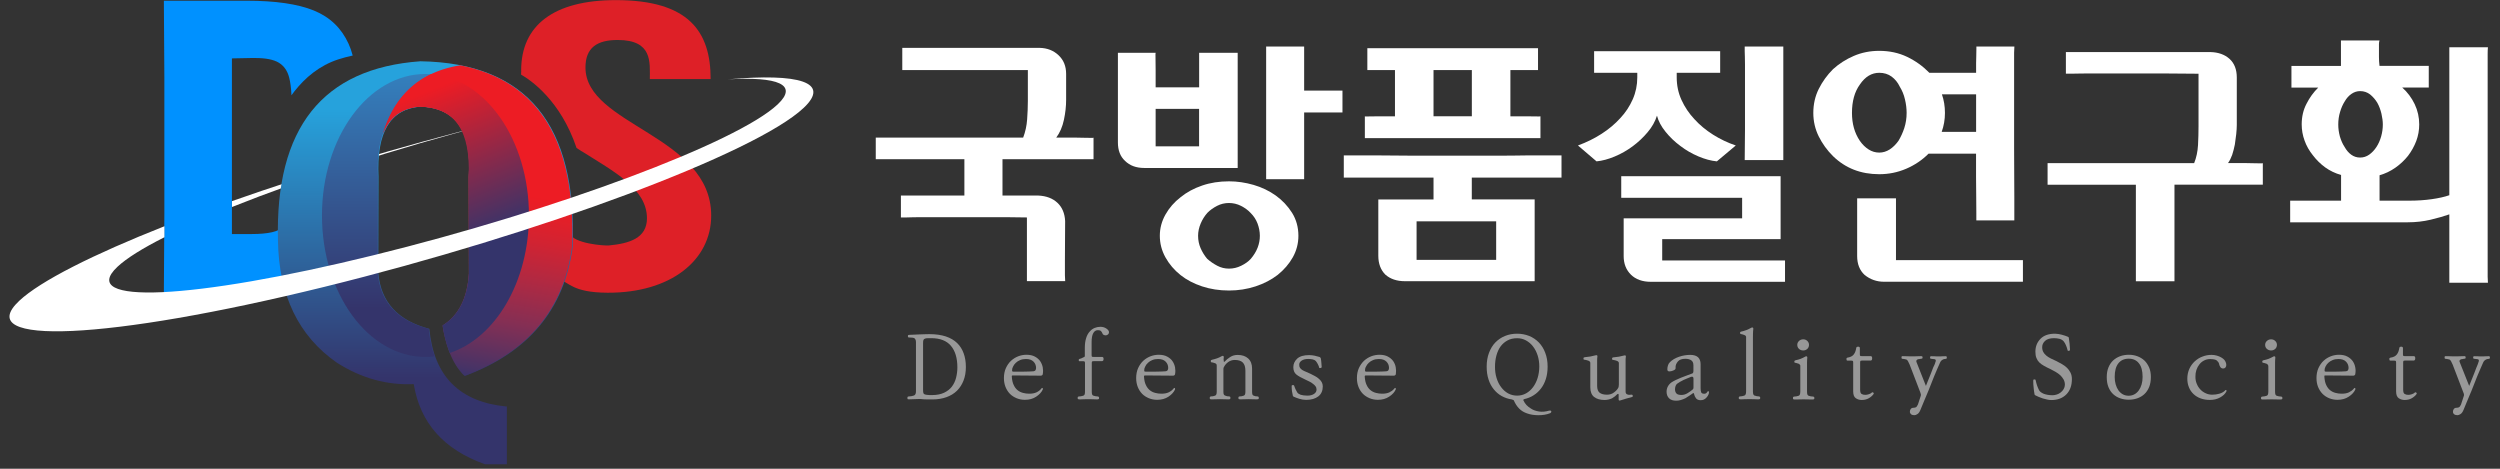
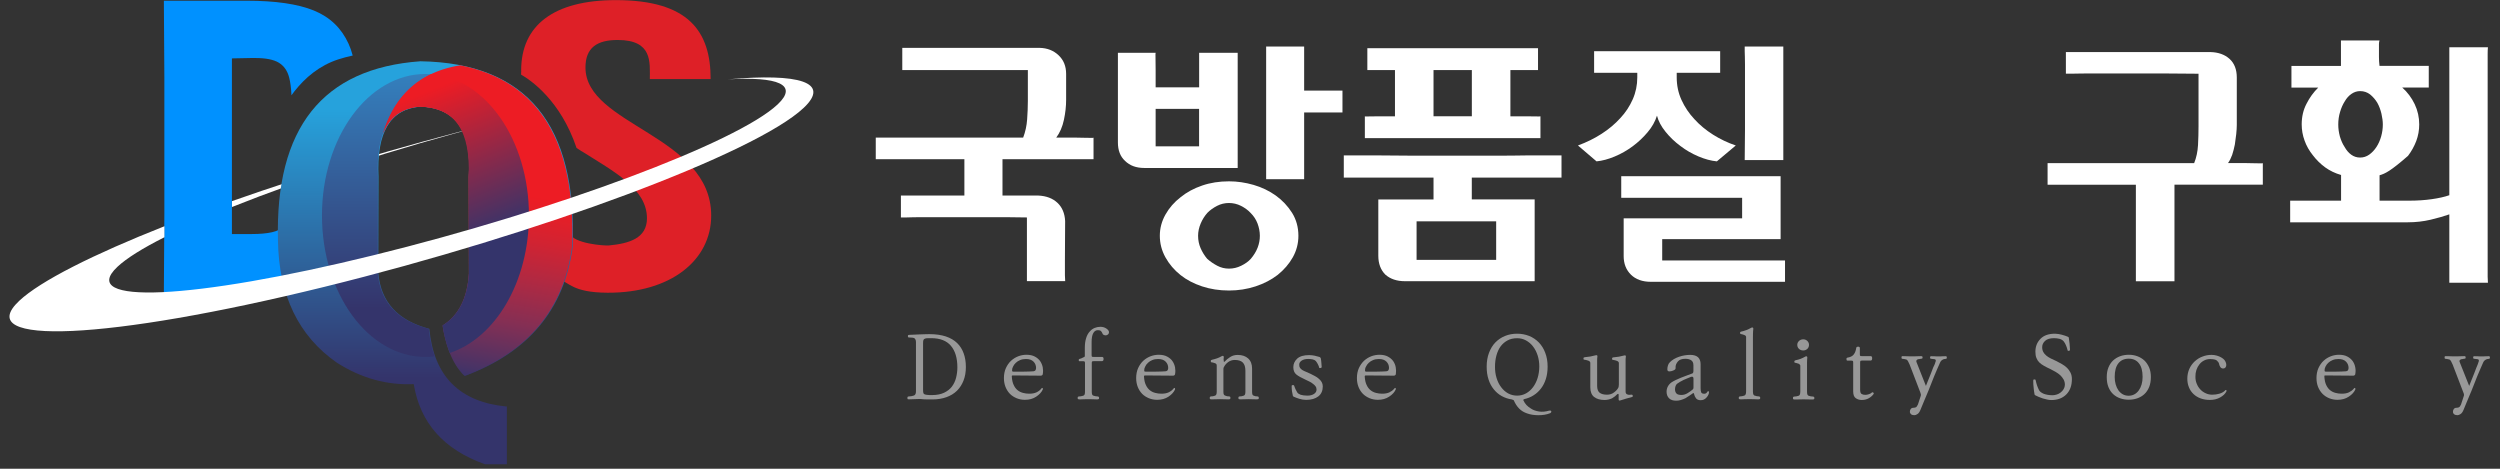
<svg xmlns="http://www.w3.org/2000/svg" width="240px" height="45px" viewBox="0 0 240 45" version="1.1">
  <rect x="0" y="0" width="240" height="45" fill="#333333" stroke="none" />
  <title>DQS-logo</title>
  <defs>
    <linearGradient x1="50.012%" y1="78.642%" x2="50.012%" y2="11.647%" id="linearGradient-1">
      <stop stop-color="#34346B" offset="0%" />
      <stop stop-color="#26A2DC" offset="100%" />
    </linearGradient>
    <linearGradient x1="49.99%" y1="83.024%" x2="49.99%" y2="-37.993%" id="linearGradient-2">
      <stop stop-color="#34346B" offset="0%" />
      <stop stop-color="#348ECD" offset="82.12%" />
    </linearGradient>
    <linearGradient x1="42.527%" y1="108.656%" x2="50.123%" y2="39.134%" id="linearGradient-3">
      <stop stop-color="#34346B" offset="10.48%" />
      <stop stop-color="#473366" offset="16.12%" />
      <stop stop-color="#842F54" offset="40%" />
      <stop stop-color="#B02942" offset="61.16%" />
      <stop stop-color="#D12332" offset="78.82%" />
      <stop stop-color="#E41F28" offset="92.3%" />
      <stop stop-color="#ED1C24" offset="100%" />
    </linearGradient>
    <linearGradient x1="54.942%" y1="62.373%" x2="42.669%" y2="3.583%" id="linearGradient-4">
      <stop stop-color="#34346B" offset="0%" />
      <stop stop-color="#ED1C24" offset="100%" />
    </linearGradient>
  </defs>
  <g id="DQS-1" stroke="none" stroke-width="1" fill="none" fill-rule="evenodd">
    <g id="DQS-main-11--1" transform="translate(-841, -4626)" fill-rule="nonzero">
      <g id="Group-20" transform="translate(0, 4320)">
        <g id="Group-16" transform="translate(778, 306)">
          <g id="DQS-logo" transform="translate(63.5, 0)">
            <path d="M104.458,15.284 L95.739,15.284 L95.739,18.773 L99.18,18.773 C99.953,18.81 100.562,19.043 101.017,19.472 C101.472,19.901 101.716,20.483 101.753,21.219 C101.753,21.833 101.748,22.474 101.742,23.146 C101.732,23.824 101.732,24.448 101.732,25.025 L101.732,26.418 C101.732,26.624 101.742,26.815 101.758,26.989 L98.084,26.989 L98.084,20.875 C96.946,20.854 95.876,20.848 94.871,20.848 L92.022,20.848 L87.904,20.848 C87.607,20.848 87.342,20.854 87.115,20.859 C86.892,20.864 86.686,20.875 86.511,20.875 L85.987,20.875 L85.987,18.773 L92.081,18.773 L92.081,15.284 L83.573,15.284 L83.573,13.209 L85.802,13.209 L97.724,13.209 C97.936,12.653 98.063,12.065 98.105,11.462 C98.148,10.858 98.174,10.265 98.174,9.688 L98.174,6.724 L86.119,6.724 L86.119,4.595 L99.302,4.595 C100.038,4.611 100.641,4.849 101.123,5.305 C101.605,5.76 101.848,6.353 101.848,7.089 L101.848,9.588 C101.848,10.196 101.779,10.837 101.636,11.504 C101.494,12.171 101.25,12.738 100.901,13.209 L102.69,13.209 C102.986,13.209 103.267,13.214 103.532,13.225 C103.796,13.23 104.014,13.235 104.188,13.235 L104.4,13.235 C104.432,13.235 104.458,13.23 104.479,13.209 L104.479,15.284 L104.458,15.284 Z" id="Path" fill="#FFFFFF" />
            <path d="M121.05,17.201 L121.05,10.848 L121.05,4.468 L124.698,4.468 L124.698,5.125 L124.698,6.596 L124.698,8.698 L128.377,8.698 L128.377,10.795 L124.698,10.795 L124.698,17.201 L121.05,17.201 Z M120.446,22.638 C120.446,22.235 120.367,21.844 120.224,21.457 C120.076,21.071 119.854,20.732 119.552,20.435 C119.308,20.171 119.001,19.948 118.636,19.763 C118.265,19.578 117.884,19.488 117.482,19.488 C117.074,19.488 116.698,19.578 116.338,19.763 C115.978,19.948 115.666,20.171 115.406,20.435 C115.142,20.732 114.93,21.071 114.766,21.457 C114.602,21.844 114.517,22.235 114.517,22.638 C114.517,23.056 114.596,23.453 114.755,23.818 C114.914,24.184 115.121,24.528 115.385,24.84 C115.682,25.105 116.005,25.327 116.359,25.512 C116.709,25.698 117.085,25.788 117.487,25.788 C117.889,25.788 118.276,25.698 118.652,25.512 C119.033,25.327 119.34,25.11 119.584,24.84 C120.161,24.157 120.446,23.421 120.446,22.638 M124.147,22.638 C124.147,23.368 123.967,24.062 123.612,24.697 C123.252,25.338 122.765,25.899 122.156,26.391 C121.542,26.862 120.833,27.228 120.034,27.492 C119.224,27.757 118.376,27.889 117.487,27.889 C116.555,27.889 115.698,27.757 114.898,27.492 C114.104,27.228 113.416,26.868 112.839,26.412 C112.225,25.925 111.743,25.354 111.383,24.708 C111.023,24.062 110.843,23.368 110.843,22.632 C110.843,21.912 111.023,21.24 111.383,20.599 C111.743,19.959 112.225,19.403 112.839,18.932 C113.416,18.461 114.104,18.085 114.898,17.815 C115.692,17.539 116.555,17.407 117.487,17.407 C118.271,17.407 119.059,17.524 119.848,17.751 C120.637,17.979 121.341,18.323 121.976,18.773 C122.606,19.228 123.125,19.779 123.538,20.43 C123.941,21.076 124.147,21.812 124.147,22.638 M110.441,14.051 L114.612,14.051 L114.612,10.451 L110.441,10.451 L110.441,14.051 Z M118.318,16.126 L109.366,16.126 C108.577,16.126 107.958,15.898 107.502,15.443 C107.047,15.025 106.819,14.437 106.819,13.68 L106.819,9.376 L106.819,6.411 L106.819,5.072 L110.441,5.072 C110.425,5.072 110.419,5.241 110.43,5.585 C110.441,5.924 110.441,6.305 110.441,6.724 L110.441,8.381 L114.618,8.381 L114.618,6.724 L114.618,5.072 L118.318,5.072 L118.318,6.803 L118.318,10.615 L118.318,16.126 L118.318,16.126 Z" id="Shape" fill="#FFFFFF" />
            <path d="M140.792,6.724 L137.118,6.724 L137.118,11.16 L140.797,11.16 L140.797,6.724 L140.792,6.724 Z M135.492,24.946 L143.132,24.946 L143.132,21.245 L135.492,21.245 L135.492,24.946 Z M133.417,11.165 L133.417,6.729 L130.765,6.729 L130.765,4.627 L147.15,4.627 L147.15,6.729 L144.498,6.729 L144.498,11.165 L145.911,11.165 C146.298,11.165 146.636,11.171 146.928,11.176 C147.214,11.186 147.367,11.181 147.383,11.165 L147.383,13.262 L130.526,13.262 L130.526,11.165 C130.526,11.186 130.685,11.186 130.998,11.176 C131.315,11.171 131.649,11.165 131.998,11.165 L133.417,11.165 Z M137.118,19.144 L137.118,17.047 L128.504,17.047 L128.504,14.919 L131.786,14.919 C132.787,14.935 133.899,14.945 135.138,14.945 L138.981,14.945 L142.788,14.945 C144.032,14.945 145.144,14.94 146.123,14.919 L149.405,14.919 L149.405,17.047 L140.792,17.047 L140.792,19.144 L146.827,19.144 L146.827,26.995 L134.365,26.995 C133.592,26.995 132.972,26.783 132.496,26.365 C132.041,25.909 131.818,25.306 131.818,24.554 L131.818,21.854 L131.818,19.149 L137.118,19.149 L137.118,19.144 Z" id="Shape" fill="#FFFFFF" />
            <path d="M166.992,15.364 C167.008,14.347 167.019,13.389 167.019,12.489 L167.019,9.926 L167.019,6.146 C167.019,5.903 167.014,5.67 167.008,5.453 C166.998,5.236 166.992,5.056 166.992,4.913 L166.992,4.468 L170.698,4.468 L170.698,15.364 L166.992,15.364 L166.992,15.364 Z M155.128,16.915 L170.439,16.915 L170.439,22.955 L159.072,22.955 L159.072,25.004 L169.025,25.004 L170.862,25.004 L170.862,27.053 L157.971,27.053 C157.166,27.053 156.531,26.82 156.071,26.37 C155.61,25.915 155.372,25.322 155.372,24.586 L155.372,20.959 L166.744,20.959 L166.744,18.99 L155.139,18.99 L155.139,16.915 L155.128,16.915 Z M156.679,7.433 L156.679,6.988 L152.534,6.988 L152.534,4.913 L164.636,4.913 L164.636,6.988 L160.465,6.988 L160.465,7.433 C160.465,8.206 160.618,8.926 160.925,9.598 C161.232,10.271 161.645,10.89 162.169,11.446 C162.678,12.007 163.276,12.499 163.954,12.928 C164.636,13.357 165.362,13.706 166.135,13.966 L164.319,15.491 C163.763,15.438 163.17,15.279 162.545,15.014 C161.921,14.749 161.349,14.421 160.825,14.019 C160.279,13.616 159.803,13.161 159.395,12.653 C158.982,12.145 158.707,11.631 158.569,11.102 C158.395,11.663 158.098,12.192 157.675,12.69 C157.256,13.193 156.775,13.643 156.235,14.045 C155.689,14.448 155.112,14.776 154.498,15.03 C153.889,15.284 153.307,15.438 152.767,15.491 L150.983,13.966 C151.804,13.664 152.561,13.294 153.249,12.849 C153.942,12.404 154.541,11.901 155.049,11.34 C155.557,10.8 155.954,10.191 156.245,9.529 C156.536,8.868 156.679,8.169 156.679,7.433" id="Shape" fill="#FFFFFF" />
-             <path d="M185.903,12.658 L189.206,12.658 L189.206,9.058 L185.924,9.058 C186.115,9.604 186.215,10.196 186.215,10.842 C186.215,11.478 186.109,12.081 185.903,12.658 M177.787,24.575 L177.787,19.038 L181.514,19.038 L181.514,19.985 L181.514,21.981 L181.514,24.972 L187.608,24.972 L191.779,24.972 L193.701,24.972 L193.701,27.048 L180.365,27.048 C179.666,27.048 179.042,26.831 178.502,26.391 C178.025,25.952 177.787,25.348 177.787,24.575 M179.91,6.988 C179.174,6.988 178.555,7.364 178.046,8.116 C177.538,8.815 177.289,9.725 177.289,10.842 C177.289,11.875 177.538,12.769 178.046,13.521 C178.29,13.871 178.571,14.146 178.888,14.347 C179.201,14.548 179.545,14.649 179.91,14.649 C180.259,14.649 180.593,14.548 180.911,14.347 C181.223,14.146 181.504,13.865 181.752,13.521 C181.975,13.151 182.165,12.743 182.314,12.288 C182.462,11.827 182.536,11.351 182.536,10.842 C182.536,10.424 182.483,9.99 182.377,9.545 C182.276,9.095 182.107,8.693 181.879,8.322 C181.689,7.92 181.424,7.597 181.096,7.354 C180.762,7.11 180.365,6.988 179.91,6.988 M184.717,6.988 L189.206,6.988 L189.206,6.067 C189.206,5.855 189.212,5.622 189.222,5.374 C189.228,5.119 189.233,4.897 189.233,4.706 L189.233,4.468 L192.881,4.468 C192.865,4.664 192.854,4.86 192.854,5.061 L192.854,5.702 L192.854,8.772 L192.854,14.183 C192.854,15.109 192.859,15.988 192.865,16.819 C192.87,17.651 192.875,18.381 192.875,19.011 L192.875,21.161 L189.228,21.161 L189.228,20.451 C189.228,20.049 189.222,19.525 189.217,18.879 C189.206,18.233 189.201,17.598 189.201,16.989 L189.201,14.755 L184.638,14.755 C184.024,15.369 183.309,15.851 182.494,16.2 C181.678,16.549 180.821,16.724 179.905,16.724 C178.136,16.724 176.659,16.147 175.468,14.988 C174.907,14.432 174.452,13.802 174.102,13.103 C173.753,12.399 173.578,11.647 173.578,10.842 C173.578,10.001 173.753,9.233 174.102,8.534 C174.452,7.835 174.907,7.205 175.468,6.644 C176.045,6.12 176.712,5.691 177.464,5.368 C178.216,5.045 179.031,4.881 179.905,4.881 C180.884,4.881 181.779,5.072 182.584,5.458 C183.399,5.85 184.103,6.358 184.717,6.988" id="Shape" fill="#FFFFFF" />
            <path d="M213.39,15.655 L215.068,15.655 C215.365,15.655 215.635,15.66 215.873,15.671 C216.111,15.676 216.307,15.681 216.466,15.681 L216.651,15.681 C216.683,15.681 216.709,15.671 216.731,15.655 L216.731,17.73 L208.249,17.73 L208.249,25.555 L208.249,27 L204.544,27 L204.544,17.735 L196.068,17.735 L196.068,15.66 L198.27,15.66 L210.139,15.66 C210.351,15.136 210.473,14.554 210.51,13.929 C210.542,13.299 210.558,12.701 210.558,12.145 L210.558,7.078 C209.372,7.062 208.249,7.052 207.196,7.052 L204.205,7.052 L199.874,7.052 C199.578,7.052 199.302,7.057 199.059,7.062 C198.815,7.073 198.593,7.073 198.402,7.073 L197.825,7.073 L197.825,4.998 L211.685,4.998 C212.458,5.014 213.072,5.236 213.538,5.654 C213.999,6.072 214.232,6.671 214.232,7.438 L214.232,12.007 C214.232,12.251 214.211,12.542 214.179,12.87 C214.142,13.204 214.099,13.537 214.046,13.871 C213.978,14.225 213.888,14.554 213.787,14.871 C213.676,15.178 213.544,15.443 213.39,15.655" id="Path" fill="#FFFFFF" />
-             <path d="M226.069,8.746 C225.773,8.746 225.498,8.836 225.244,9.011 C224.989,9.185 224.772,9.424 224.603,9.72 C224.412,10.016 224.259,10.361 224.148,10.742 C224.031,11.128 223.973,11.531 223.973,11.949 C223.973,12.335 224.026,12.716 224.126,13.092 C224.238,13.468 224.381,13.807 224.576,14.098 C224.751,14.416 224.963,14.665 225.217,14.85 C225.471,15.035 225.757,15.125 226.069,15.125 C226.387,15.125 226.673,15.035 226.938,14.85 C227.202,14.665 227.441,14.416 227.647,14.098 C227.838,13.802 227.986,13.468 228.092,13.092 C228.198,12.716 228.251,12.335 228.251,11.949 C228.251,11.636 228.203,11.287 228.118,10.911 C228.028,10.535 227.901,10.191 227.726,9.874 C227.536,9.556 227.303,9.291 227.033,9.069 C226.758,8.857 226.44,8.746 226.069,8.746 M222.051,8.407 L219.478,8.407 L219.478,6.332 L224.232,6.332 L224.232,3.886 L227.933,3.886 C227.896,3.992 227.88,4.108 227.88,4.241 L227.88,4.569 L227.88,5.474 C227.88,5.744 227.896,6.03 227.933,6.326 L232.661,6.326 L232.661,8.402 L230.114,8.402 C230.622,8.857 231.019,9.392 231.311,10.001 C231.602,10.615 231.745,11.261 231.745,11.944 C231.745,12.505 231.649,13.034 231.459,13.542 C231.263,14.051 231.004,14.522 230.67,14.961 C230.321,15.395 229.913,15.782 229.447,16.105 C228.986,16.428 228.478,16.671 227.938,16.825 L227.938,19.265 L230.749,19.265 C231.538,19.265 232.269,19.218 232.941,19.122 C233.614,19.027 234.18,18.9 234.635,18.741 L234.635,4.537 L238.341,4.537 C238.32,4.728 238.315,4.955 238.315,5.22 L238.315,7.115 L238.315,19.636 L238.315,24.967 L238.315,26.566 C238.315,26.778 238.325,26.968 238.341,27.143 L234.635,27.143 L234.635,20.578 C234.127,20.758 233.529,20.928 232.841,21.092 C232.147,21.256 231.416,21.341 230.649,21.341 L219.356,21.341 L219.356,19.265 L224.243,19.265 L224.243,16.798 C223.682,16.639 223.174,16.396 222.718,16.068 C222.263,15.734 221.871,15.348 221.538,14.908 C221.188,14.474 220.918,14.003 220.738,13.495 C220.553,12.986 220.463,12.468 220.463,11.944 C220.463,11.208 220.616,10.546 220.924,9.964 C221.215,9.381 221.596,8.857 222.051,8.407" id="Shape" fill="#FFFFFF" />
+             <path d="M226.069,8.746 C225.773,8.746 225.498,8.836 225.244,9.011 C224.989,9.185 224.772,9.424 224.603,9.72 C224.412,10.016 224.259,10.361 224.148,10.742 C224.031,11.128 223.973,11.531 223.973,11.949 C223.973,12.335 224.026,12.716 224.126,13.092 C224.238,13.468 224.381,13.807 224.576,14.098 C224.751,14.416 224.963,14.665 225.217,14.85 C225.471,15.035 225.757,15.125 226.069,15.125 C226.387,15.125 226.673,15.035 226.938,14.85 C227.202,14.665 227.441,14.416 227.647,14.098 C227.838,13.802 227.986,13.468 228.092,13.092 C228.198,12.716 228.251,12.335 228.251,11.949 C228.251,11.636 228.203,11.287 228.118,10.911 C228.028,10.535 227.901,10.191 227.726,9.874 C227.536,9.556 227.303,9.291 227.033,9.069 C226.758,8.857 226.44,8.746 226.069,8.746 M222.051,8.407 L219.478,8.407 L219.478,6.332 L224.232,6.332 L224.232,3.886 L227.933,3.886 C227.896,3.992 227.88,4.108 227.88,4.241 L227.88,4.569 L227.88,5.474 C227.88,5.744 227.896,6.03 227.933,6.326 L232.661,6.326 L232.661,8.402 L230.114,8.402 C230.622,8.857 231.019,9.392 231.311,10.001 C231.602,10.615 231.745,11.261 231.745,11.944 C231.745,12.505 231.649,13.034 231.459,13.542 C231.263,14.051 231.004,14.522 230.67,14.961 C228.986,16.428 228.478,16.671 227.938,16.825 L227.938,19.265 L230.749,19.265 C231.538,19.265 232.269,19.218 232.941,19.122 C233.614,19.027 234.18,18.9 234.635,18.741 L234.635,4.537 L238.341,4.537 C238.32,4.728 238.315,4.955 238.315,5.22 L238.315,7.115 L238.315,19.636 L238.315,24.967 L238.315,26.566 C238.315,26.778 238.325,26.968 238.341,27.143 L234.635,27.143 L234.635,20.578 C234.127,20.758 233.529,20.928 232.841,21.092 C232.147,21.256 231.416,21.341 230.649,21.341 L219.356,21.341 L219.356,19.265 L224.243,19.265 L224.243,16.798 C223.682,16.639 223.174,16.396 222.718,16.068 C222.263,15.734 221.871,15.348 221.538,14.908 C221.188,14.474 220.918,14.003 220.738,13.495 C220.553,12.986 220.463,12.468 220.463,11.944 C220.463,11.208 220.616,10.546 220.924,9.964 C221.215,9.381 221.596,8.857 222.051,8.407" id="Shape" fill="#FFFFFF" />
            <path d="M88.978,37.927 C89.439,37.927 89.825,37.848 90.138,37.699 C90.45,37.551 90.694,37.355 90.884,37.112 C91.069,36.863 91.207,36.577 91.286,36.254 C91.366,35.931 91.408,35.603 91.408,35.264 C91.408,34.38 91.202,33.692 90.789,33.199 C90.376,32.707 89.741,32.464 88.894,32.464 L88.756,32.464 C88.687,32.464 88.613,32.464 88.534,32.469 C88.454,32.469 88.385,32.479 88.322,32.501 C88.237,32.522 88.179,32.569 88.152,32.633 C88.126,32.702 88.115,32.797 88.115,32.914 L88.115,37.456 C88.115,37.583 88.126,37.684 88.152,37.752 C88.179,37.816 88.232,37.858 88.322,37.874 C88.38,37.89 88.449,37.906 88.534,37.911 C88.613,37.922 88.687,37.927 88.756,37.927 L88.978,37.927 L88.978,37.927 Z M87.771,38.303 C87.745,38.303 87.681,38.303 87.591,38.308 C87.501,38.314 87.395,38.319 87.284,38.319 C87.173,38.324 87.072,38.324 86.966,38.329 C86.866,38.329 86.792,38.335 86.755,38.335 C86.707,38.335 86.675,38.329 86.649,38.324 C86.628,38.314 86.612,38.282 86.612,38.208 C86.612,38.144 86.622,38.107 86.638,38.091 C86.654,38.075 86.686,38.065 86.739,38.059 C86.834,38.054 86.924,38.044 86.993,38.033 C87.062,38.022 87.141,38.001 87.221,37.975 C87.295,37.954 87.348,37.906 87.379,37.842 C87.416,37.774 87.432,37.684 87.432,37.567 L87.432,32.85 C87.432,32.739 87.416,32.649 87.379,32.585 C87.348,32.511 87.289,32.464 87.221,32.442 C87.162,32.426 87.094,32.411 87.019,32.411 C86.951,32.405 86.871,32.4 86.786,32.4 C86.739,32.4 86.712,32.395 86.691,32.384 C86.67,32.374 86.659,32.331 86.659,32.268 C86.659,32.241 86.665,32.215 86.665,32.199 C86.67,32.183 86.681,32.172 86.691,32.167 C86.712,32.156 86.728,32.151 86.744,32.151 C86.76,32.151 86.781,32.151 86.802,32.146 C86.966,32.141 87.125,32.13 87.284,32.125 C87.438,32.114 87.591,32.109 87.745,32.104 C87.898,32.098 88.057,32.093 88.221,32.088 C88.38,32.082 88.549,32.077 88.724,32.077 C89.338,32.077 89.862,32.156 90.302,32.299 C90.746,32.448 91.106,32.659 91.387,32.935 C91.673,33.215 91.879,33.544 92.017,33.935 C92.155,34.322 92.224,34.756 92.224,35.232 C92.224,35.714 92.149,36.148 92.001,36.529 C91.853,36.911 91.641,37.239 91.371,37.509 C91.096,37.779 90.757,37.985 90.36,38.128 C89.963,38.271 89.518,38.345 89.021,38.345 L88.671,38.345 C88.576,38.345 88.481,38.34 88.391,38.34 C88.306,38.335 88.211,38.329 88.115,38.329 C88.015,38.308 87.904,38.308 87.771,38.303" id="Shape" fill="#FFFFFF" opacity="0.495" />
            <path d="M96.66,35.555 C96.66,35.603 96.671,35.635 96.686,35.651 C96.702,35.672 96.729,35.677 96.782,35.677 L97.253,35.677 L97.793,35.677 C97.968,35.672 98.137,35.666 98.296,35.666 C98.455,35.666 98.587,35.656 98.688,35.645 C98.809,35.635 98.889,35.587 98.921,35.513 C98.947,35.439 98.963,35.375 98.963,35.328 C98.963,35.084 98.878,34.878 98.714,34.714 C98.545,34.544 98.306,34.465 97.994,34.465 C97.793,34.465 97.602,34.496 97.438,34.565 C97.269,34.634 97.131,34.719 97.02,34.83 C96.904,34.936 96.819,35.052 96.755,35.19 C96.686,35.312 96.655,35.439 96.66,35.555 M96.634,36.169 C96.655,36.487 96.713,36.752 96.814,36.958 C96.909,37.165 97.031,37.329 97.179,37.451 C97.332,37.578 97.507,37.662 97.698,37.715 C97.888,37.768 98.095,37.795 98.312,37.795 C98.582,37.795 98.809,37.752 98.995,37.668 C99.175,37.583 99.328,37.472 99.45,37.329 C99.476,37.292 99.492,37.265 99.519,37.249 C99.54,37.239 99.561,37.234 99.577,37.239 C99.593,37.255 99.609,37.276 99.614,37.308 C99.625,37.339 99.619,37.371 99.598,37.408 C99.487,37.657 99.275,37.879 98.974,38.081 C98.672,38.282 98.317,38.382 97.894,38.382 C97.602,38.382 97.338,38.329 97.094,38.229 C96.851,38.128 96.634,37.991 96.454,37.811 C96.274,37.625 96.131,37.403 96.03,37.149 C95.929,36.895 95.876,36.609 95.876,36.296 C95.876,35.936 95.94,35.614 96.067,35.333 C96.194,35.058 96.358,34.819 96.565,34.629 C96.771,34.444 96.999,34.301 97.258,34.2 C97.512,34.105 97.772,34.057 98.036,34.057 C98.359,34.057 98.629,34.115 98.846,34.232 C99.064,34.348 99.233,34.496 99.355,34.666 C99.476,34.846 99.561,35.047 99.604,35.264 C99.641,35.481 99.646,35.688 99.609,35.894 C99.609,35.947 99.588,35.984 99.551,36.016 C99.514,36.048 99.466,36.064 99.424,36.064 L96.729,36.042 C96.692,36.042 96.66,36.053 96.644,36.069 C96.634,36.085 96.628,36.116 96.634,36.169" id="Shape" fill="#FFFFFF" opacity="0.495" />
            <path d="M103.643,34.205 L103.643,33.39 C103.643,33.025 103.685,32.718 103.77,32.458 C103.849,32.199 103.961,31.992 104.109,31.834 C104.241,31.675 104.4,31.558 104.58,31.484 C104.76,31.41 104.945,31.373 105.131,31.373 C105.353,31.373 105.549,31.426 105.713,31.542 C105.877,31.654 105.962,31.765 105.962,31.886 C105.962,31.987 105.925,32.066 105.851,32.119 C105.782,32.172 105.713,32.194 105.644,32.194 C105.586,32.194 105.528,32.183 105.459,32.151 C105.39,32.119 105.348,32.072 105.332,32.003 C105.3,31.918 105.252,31.844 105.194,31.786 C105.136,31.722 105.041,31.696 104.898,31.696 C104.707,31.696 104.559,31.791 104.453,31.982 C104.347,32.172 104.294,32.464 104.294,32.85 L104.294,34.078 C104.294,34.163 104.305,34.216 104.326,34.237 C104.347,34.258 104.405,34.264 104.49,34.264 L105.3,34.264 C105.348,34.264 105.379,34.285 105.406,34.311 C105.432,34.343 105.443,34.396 105.443,34.47 C105.443,34.549 105.422,34.602 105.39,34.629 C105.358,34.655 105.321,34.671 105.289,34.671 L104.506,34.671 C104.421,34.671 104.368,34.682 104.342,34.703 C104.321,34.729 104.31,34.777 104.31,34.856 L104.31,37.578 C104.31,37.71 104.321,37.816 104.347,37.874 C104.374,37.938 104.421,37.975 104.49,37.991 C104.543,38.012 104.601,38.022 104.675,38.038 C104.749,38.049 104.818,38.059 104.876,38.059 C104.924,38.065 104.956,38.081 104.977,38.096 C104.998,38.118 105.014,38.155 105.014,38.208 C105.014,38.266 104.998,38.303 104.961,38.319 C104.935,38.329 104.898,38.34 104.861,38.34 L104.712,38.34 C104.628,38.34 104.538,38.335 104.432,38.329 C104.336,38.329 104.241,38.329 104.156,38.324 C104.072,38.324 104.014,38.324 103.982,38.324 C103.95,38.324 103.886,38.324 103.796,38.324 C103.706,38.329 103.611,38.329 103.516,38.329 C103.421,38.335 103.336,38.34 103.251,38.34 L103.108,38.34 C103.061,38.34 103.024,38.329 102.997,38.319 C102.965,38.303 102.955,38.271 102.955,38.208 C102.955,38.149 102.965,38.112 102.981,38.096 C103.002,38.075 103.039,38.065 103.092,38.059 C103.151,38.059 103.214,38.049 103.283,38.038 C103.357,38.022 103.426,38.006 103.479,37.991 C103.548,37.975 103.595,37.932 103.622,37.874 C103.648,37.811 103.659,37.71 103.659,37.578 L103.659,34.862 C103.659,34.782 103.648,34.735 103.622,34.708 C103.601,34.687 103.542,34.676 103.463,34.676 L103.209,34.676 C103.166,34.682 103.129,34.682 103.103,34.676 C103.076,34.671 103.061,34.639 103.061,34.586 L103.061,34.528 C103.061,34.512 103.066,34.502 103.076,34.491 C103.082,34.481 103.092,34.475 103.103,34.47 C103.119,34.47 103.14,34.459 103.166,34.444 C103.204,34.438 103.235,34.428 103.267,34.417 C103.299,34.401 103.336,34.391 103.368,34.375 C103.399,34.364 103.436,34.343 103.468,34.322 C103.5,34.306 103.537,34.29 103.579,34.274 C103.595,34.269 103.611,34.253 103.616,34.242 C103.627,34.237 103.632,34.221 103.643,34.205" id="Path" fill="#FFFFFF" opacity="0.495" />
            <path d="M109.345,35.555 C109.345,35.603 109.355,35.635 109.371,35.651 C109.387,35.672 109.414,35.677 109.466,35.677 L109.938,35.677 L110.478,35.677 C110.652,35.672 110.822,35.666 110.981,35.666 C111.139,35.666 111.272,35.656 111.372,35.645 C111.494,35.635 111.574,35.587 111.605,35.513 C111.632,35.439 111.648,35.375 111.648,35.328 C111.648,35.084 111.563,34.878 111.399,34.714 C111.229,34.544 110.991,34.465 110.679,34.465 C110.472,34.465 110.287,34.496 110.123,34.565 C109.954,34.634 109.816,34.719 109.705,34.83 C109.588,34.936 109.504,35.052 109.44,35.19 C109.371,35.312 109.339,35.439 109.345,35.555 M109.324,36.169 C109.345,36.487 109.403,36.752 109.504,36.958 C109.599,37.165 109.721,37.329 109.869,37.451 C110.022,37.578 110.197,37.662 110.388,37.715 C110.578,37.768 110.785,37.795 111.002,37.795 C111.272,37.795 111.499,37.752 111.685,37.668 C111.865,37.583 112.018,37.472 112.14,37.329 C112.166,37.292 112.182,37.265 112.209,37.249 C112.23,37.239 112.251,37.234 112.267,37.239 C112.283,37.255 112.299,37.276 112.304,37.308 C112.315,37.339 112.309,37.371 112.294,37.408 C112.177,37.657 111.971,37.879 111.674,38.081 C111.367,38.282 111.007,38.382 110.589,38.382 C110.298,38.382 110.033,38.329 109.789,38.229 C109.546,38.128 109.329,37.991 109.149,37.811 C108.969,37.625 108.826,37.403 108.725,37.149 C108.625,36.895 108.572,36.609 108.572,36.296 C108.572,35.936 108.635,35.614 108.762,35.333 C108.889,35.058 109.054,34.819 109.26,34.629 C109.466,34.444 109.694,34.301 109.954,34.2 C110.213,34.105 110.472,34.057 110.737,34.057 C111.06,34.057 111.33,34.115 111.547,34.232 C111.764,34.348 111.939,34.496 112.055,34.666 C112.177,34.846 112.262,35.047 112.304,35.264 C112.341,35.481 112.346,35.688 112.309,35.894 C112.309,35.947 112.288,35.984 112.251,36.016 C112.214,36.048 112.166,36.064 112.124,36.064 L109.429,36.042 C109.392,36.042 109.361,36.053 109.345,36.069 C109.324,36.085 109.318,36.116 109.324,36.169" id="Shape" fill="#FFFFFF" opacity="0.495" />
            <path d="M116.979,34.661 C116.979,34.703 116.989,34.729 117.016,34.735 C117.037,34.74 117.058,34.724 117.079,34.703 C117.217,34.549 117.392,34.406 117.598,34.274 C117.81,34.136 118.048,34.073 118.318,34.073 C118.736,34.073 119.075,34.184 119.324,34.412 C119.573,34.639 119.7,34.962 119.7,35.386 L119.7,37.615 C119.7,37.721 119.711,37.805 119.732,37.869 C119.758,37.932 119.795,37.969 119.859,37.985 C119.912,38.006 119.965,38.022 120.023,38.038 C120.081,38.049 120.145,38.054 120.208,38.054 C120.256,38.059 120.293,38.075 120.314,38.091 C120.335,38.112 120.346,38.155 120.346,38.208 C120.346,38.266 120.33,38.298 120.298,38.314 C120.266,38.329 120.229,38.335 120.187,38.335 L120.049,38.335 C119.97,38.335 119.885,38.335 119.801,38.329 C119.716,38.329 119.631,38.329 119.546,38.324 C119.467,38.319 119.409,38.319 119.382,38.319 C119.351,38.319 119.287,38.319 119.197,38.324 C119.107,38.324 119.017,38.329 118.932,38.329 C118.837,38.335 118.747,38.335 118.673,38.335 L118.535,38.335 C118.488,38.335 118.456,38.329 118.429,38.314 C118.403,38.298 118.387,38.266 118.387,38.208 C118.387,38.155 118.392,38.112 118.414,38.091 C118.435,38.075 118.466,38.059 118.519,38.054 C118.583,38.054 118.646,38.049 118.699,38.038 C118.752,38.033 118.811,38.017 118.874,37.991 C118.938,37.975 118.991,37.932 119.017,37.874 C119.044,37.811 119.059,37.726 119.059,37.62 L119.059,35.603 C119.059,35.232 118.975,34.968 118.805,34.798 C118.636,34.634 118.376,34.555 118.038,34.555 C117.799,34.555 117.593,34.624 117.408,34.756 C117.222,34.888 117.085,35.058 116.979,35.264 C116.963,35.296 116.952,35.333 116.952,35.365 C116.952,35.402 116.947,35.439 116.947,35.486 L116.947,37.625 C116.947,37.731 116.958,37.816 116.989,37.874 C117.016,37.932 117.069,37.969 117.138,37.985 C117.196,38.006 117.249,38.022 117.302,38.038 C117.36,38.049 117.418,38.054 117.492,38.054 C117.54,38.059 117.572,38.075 117.593,38.091 C117.614,38.112 117.619,38.155 117.619,38.208 C117.619,38.266 117.604,38.298 117.577,38.314 C117.551,38.329 117.514,38.335 117.476,38.335 L117.323,38.335 C117.244,38.335 117.159,38.335 117.069,38.329 C116.974,38.329 116.884,38.329 116.794,38.324 C116.709,38.319 116.651,38.319 116.614,38.319 C116.582,38.319 116.524,38.319 116.439,38.324 C116.354,38.324 116.269,38.329 116.179,38.329 C116.089,38.335 116.005,38.335 115.931,38.335 L115.788,38.335 C115.74,38.335 115.703,38.329 115.676,38.314 C115.65,38.298 115.634,38.266 115.634,38.208 C115.634,38.155 115.645,38.112 115.666,38.091 C115.687,38.075 115.719,38.059 115.766,38.054 C115.825,38.054 115.888,38.049 115.952,38.038 C116.021,38.028 116.079,38.006 116.137,37.985 C116.195,37.969 116.238,37.927 116.264,37.869 C116.291,37.805 116.306,37.721 116.306,37.615 L116.306,35.1 C116.306,34.989 116.264,34.92 116.174,34.883 C116.084,34.846 115.989,34.814 115.883,34.793 C115.856,34.793 115.841,34.788 115.819,34.788 C115.804,34.782 115.788,34.777 115.772,34.772 C115.761,34.761 115.751,34.745 115.745,34.735 C115.74,34.724 115.735,34.703 115.735,34.676 C115.735,34.655 115.735,34.634 115.74,34.618 C115.745,34.602 115.751,34.586 115.761,34.576 C115.772,34.571 115.782,34.565 115.798,34.56 C115.814,34.555 115.835,34.549 115.862,34.534 C116.026,34.496 116.185,34.454 116.333,34.401 C116.486,34.348 116.635,34.279 116.778,34.195 C116.831,34.163 116.878,34.152 116.926,34.168 C116.968,34.189 116.989,34.226 116.984,34.295 C116.974,34.364 116.963,34.428 116.963,34.491 C116.979,34.555 116.979,34.608 116.979,34.661" id="Path" fill="#FFFFFF" opacity="0.495" />
            <path d="M124.999,37.98 C125.275,37.98 125.486,37.927 125.645,37.816 C125.809,37.705 125.889,37.567 125.889,37.403 C125.889,37.286 125.857,37.175 125.794,37.091 C125.73,37.001 125.651,36.916 125.545,36.847 C125.449,36.762 125.338,36.694 125.206,36.63 C125.074,36.566 124.941,36.508 124.809,36.439 C124.438,36.27 124.152,36.111 123.956,35.958 C123.755,35.799 123.66,35.561 123.66,35.248 C123.66,34.936 123.782,34.666 124.025,34.433 C124.274,34.205 124.655,34.089 125.185,34.089 C125.381,34.094 125.555,34.115 125.709,34.147 C125.857,34.184 126.016,34.226 126.191,34.274 C126.206,34.29 126.228,34.306 126.244,34.322 C126.265,34.332 126.281,34.354 126.291,34.38 C126.318,34.512 126.339,34.65 126.349,34.793 C126.36,34.936 126.371,35.068 126.381,35.206 C126.381,35.254 126.371,35.285 126.349,35.301 C126.328,35.317 126.302,35.328 126.27,35.328 C126.217,35.338 126.18,35.338 126.159,35.322 C126.138,35.306 126.127,35.28 126.127,35.232 C126.101,35.153 126.064,35.058 126.005,34.946 C125.947,34.835 125.884,34.74 125.82,34.661 C125.751,34.586 125.651,34.534 125.518,34.502 C125.386,34.475 125.243,34.459 125.089,34.459 C124.814,34.459 124.602,34.518 124.444,34.629 C124.285,34.74 124.211,34.878 124.226,35.047 C124.226,35.164 124.258,35.254 124.311,35.328 C124.364,35.402 124.444,35.471 124.544,35.534 C124.639,35.592 124.756,35.645 124.888,35.698 C125.021,35.751 125.164,35.815 125.317,35.889 C125.449,35.958 125.592,36.026 125.73,36.101 C125.873,36.175 125.995,36.259 126.101,36.355 C126.217,36.445 126.307,36.556 126.381,36.678 C126.45,36.799 126.487,36.937 126.487,37.091 C126.487,37.509 126.344,37.832 126.058,38.054 C125.767,38.276 125.381,38.388 124.888,38.388 C124.666,38.388 124.454,38.351 124.242,38.287 C124.036,38.224 123.856,38.155 123.702,38.086 C123.681,38.075 123.66,38.059 123.644,38.044 C123.618,38.022 123.612,38.001 123.612,37.98 C123.581,37.853 123.554,37.71 123.528,37.546 C123.506,37.382 123.501,37.234 123.501,37.096 L123.501,37.054 L123.501,37.022 C123.506,37.011 123.512,37.001 123.528,36.995 C123.538,36.99 123.559,36.985 123.591,36.969 C123.628,36.964 123.66,36.964 123.692,36.979 C123.718,36.99 123.739,37.016 123.75,37.054 C123.782,37.154 123.819,37.26 123.872,37.371 C123.925,37.482 123.978,37.583 124.036,37.673 C124.089,37.758 124.195,37.832 124.354,37.895 C124.518,37.943 124.729,37.98 124.999,37.98" id="Path" fill="#FFFFFF" opacity="0.495" />
            <path d="M130.542,35.555 C130.542,35.603 130.553,35.635 130.569,35.651 C130.585,35.672 130.611,35.677 130.659,35.677 L131.135,35.677 L131.675,35.677 C131.85,35.672 132.014,35.666 132.178,35.666 C132.337,35.666 132.469,35.656 132.57,35.645 C132.692,35.635 132.771,35.587 132.803,35.513 C132.829,35.439 132.845,35.375 132.845,35.328 C132.845,35.084 132.761,34.878 132.596,34.714 C132.427,34.544 132.189,34.465 131.876,34.465 C131.67,34.465 131.485,34.496 131.321,34.565 C131.151,34.634 131.014,34.719 130.902,34.83 C130.786,34.936 130.701,35.052 130.638,35.19 C130.564,35.312 130.537,35.439 130.542,35.555 M130.516,36.169 C130.537,36.487 130.595,36.752 130.696,36.958 C130.791,37.165 130.913,37.329 131.061,37.451 C131.215,37.578 131.389,37.662 131.58,37.715 C131.771,37.768 131.977,37.795 132.194,37.795 C132.464,37.795 132.692,37.752 132.877,37.668 C133.057,37.583 133.211,37.472 133.332,37.329 C133.359,37.292 133.375,37.265 133.401,37.249 C133.422,37.239 133.444,37.234 133.459,37.239 C133.475,37.255 133.491,37.276 133.496,37.308 C133.507,37.339 133.502,37.371 133.481,37.408 C133.369,37.657 133.163,37.879 132.856,38.081 C132.554,38.282 132.194,38.382 131.776,38.382 C131.49,38.382 131.225,38.329 130.982,38.229 C130.738,38.128 130.526,37.991 130.341,37.811 C130.161,37.625 130.018,37.403 129.918,37.149 C129.817,36.895 129.764,36.609 129.764,36.296 C129.764,35.936 129.828,35.614 129.955,35.333 C130.082,35.058 130.251,34.819 130.452,34.629 C130.659,34.444 130.886,34.301 131.146,34.2 C131.405,34.105 131.665,34.057 131.929,34.057 C132.252,34.057 132.522,34.115 132.739,34.232 C132.956,34.348 133.126,34.496 133.248,34.666 C133.369,34.846 133.454,35.047 133.491,35.264 C133.528,35.481 133.534,35.688 133.502,35.894 C133.502,35.947 133.481,35.984 133.444,36.016 C133.401,36.048 133.359,36.064 133.316,36.064 L130.622,36.042 C130.585,36.042 130.553,36.053 130.537,36.069 C130.516,36.085 130.511,36.116 130.516,36.169" id="Shape" fill="#FFFFFF" opacity="0.495" />
            <path d="M145.144,32.469 C144.794,32.469 144.482,32.538 144.222,32.681 C143.958,32.824 143.735,33.014 143.555,33.258 C143.381,33.501 143.248,33.792 143.158,34.121 C143.068,34.449 143.021,34.809 143.021,35.185 C143.015,35.576 143.063,35.942 143.169,36.281 C143.269,36.619 143.418,36.916 143.608,37.165 C143.794,37.419 144.021,37.62 144.275,37.763 C144.54,37.906 144.826,37.98 145.144,37.98 C145.456,37.98 145.742,37.906 146.001,37.763 C146.261,37.62 146.483,37.419 146.674,37.165 C146.859,36.916 147.007,36.625 147.113,36.281 C147.214,35.942 147.272,35.571 147.272,35.185 C147.272,34.804 147.219,34.449 147.113,34.121 C147.002,33.787 146.859,33.501 146.668,33.258 C146.483,33.014 146.255,32.824 145.996,32.681 C145.736,32.538 145.451,32.469 145.144,32.469 M145.837,38.314 C145.8,38.329 145.774,38.351 145.747,38.366 C145.721,38.388 145.726,38.414 145.758,38.456 C145.832,38.621 145.927,38.764 146.044,38.885 C146.16,39.007 146.308,39.124 146.483,39.229 C146.684,39.367 146.944,39.457 147.251,39.505 C147.552,39.552 147.881,39.521 148.219,39.42 C148.272,39.415 148.309,39.415 148.341,39.415 C148.368,39.415 148.394,39.441 148.421,39.478 C148.431,39.51 148.426,39.547 148.41,39.579 C148.389,39.611 148.357,39.642 148.309,39.669 C148.14,39.738 147.955,39.785 147.764,39.817 C147.574,39.849 147.378,39.859 147.182,39.859 C146.991,39.859 146.801,39.844 146.615,39.817 C146.43,39.785 146.261,39.748 146.107,39.69 C145.8,39.589 145.541,39.431 145.334,39.219 C145.128,39.007 144.958,38.748 144.826,38.435 C144.81,38.414 144.784,38.404 144.746,38.388 C144.715,38.372 144.678,38.361 144.635,38.345 C144.286,38.298 143.963,38.186 143.666,38.022 C143.37,37.858 143.116,37.641 142.904,37.376 C142.687,37.112 142.518,36.799 142.401,36.434 C142.279,36.069 142.221,35.661 142.221,35.201 C142.221,34.708 142.295,34.264 142.444,33.872 C142.592,33.48 142.793,33.146 143.052,32.876 C143.317,32.606 143.629,32.395 143.984,32.252 C144.339,32.104 144.725,32.035 145.144,32.035 C145.556,32.035 145.943,32.109 146.303,32.252 C146.658,32.395 146.965,32.606 147.229,32.876 C147.489,33.146 147.701,33.48 147.844,33.872 C147.997,34.264 148.071,34.708 148.071,35.201 C148.071,35.635 148.013,36.032 147.902,36.381 C147.791,36.731 147.632,37.043 147.431,37.302 C147.229,37.562 146.996,37.779 146.726,37.948 C146.456,38.123 146.155,38.239 145.837,38.314" id="Shape" fill="#FFFFFF" opacity="0.495" />
            <path d="M153.54,38.398 C153.122,38.398 152.788,38.303 152.539,38.112 C152.296,37.922 152.169,37.609 152.169,37.181 L152.169,34.841 C152.169,34.793 152.153,34.745 152.121,34.714 C152.084,34.676 152.042,34.65 151.994,34.629 C151.941,34.608 151.883,34.586 151.825,34.576 C151.761,34.56 151.708,34.549 151.655,34.539 C151.634,34.539 151.613,34.539 151.597,34.534 C151.576,34.528 151.56,34.523 151.544,34.518 C151.534,34.507 151.523,34.496 151.523,34.486 C151.518,34.475 151.512,34.454 151.512,34.428 C151.512,34.375 151.523,34.343 151.539,34.327 C151.56,34.311 151.592,34.301 151.639,34.29 C151.804,34.279 151.978,34.258 152.169,34.226 C152.354,34.189 152.524,34.152 152.672,34.11 C152.735,34.094 152.783,34.094 152.815,34.11 C152.846,34.131 152.857,34.168 152.852,34.226 C152.836,34.322 152.825,34.438 152.825,34.576 L152.825,34.904 L152.825,37.038 C152.825,37.361 152.91,37.583 153.074,37.71 C153.244,37.832 153.476,37.89 153.773,37.89 C154.027,37.89 154.255,37.821 154.445,37.673 C154.636,37.53 154.774,37.382 154.853,37.228 C154.874,37.196 154.885,37.144 154.895,37.08 C154.906,37.016 154.911,36.953 154.911,36.9 L154.911,34.856 C154.911,34.809 154.895,34.761 154.858,34.729 C154.826,34.692 154.784,34.666 154.731,34.645 C154.678,34.624 154.625,34.602 154.562,34.592 C154.504,34.576 154.445,34.565 154.398,34.555 C154.376,34.555 154.355,34.555 154.339,34.549 C154.318,34.544 154.308,34.539 154.292,34.534 C154.281,34.523 154.271,34.512 154.265,34.502 C154.26,34.491 154.26,34.47 154.26,34.444 C154.26,34.391 154.265,34.359 154.281,34.343 C154.297,34.327 154.334,34.316 154.382,34.306 C154.541,34.295 154.715,34.274 154.911,34.242 C155.102,34.205 155.271,34.168 155.419,34.126 C155.478,34.11 155.52,34.11 155.546,34.126 C155.573,34.147 155.584,34.184 155.584,34.242 C155.562,34.338 155.557,34.454 155.557,34.602 L155.557,34.946 L155.557,37.535 C155.557,37.62 155.562,37.684 155.578,37.731 C155.594,37.774 155.626,37.811 155.674,37.842 C155.726,37.869 155.785,37.89 155.859,37.901 C155.928,37.906 156.007,37.901 156.092,37.885 C156.129,37.885 156.155,37.89 156.182,37.895 C156.208,37.901 156.224,37.922 156.24,37.954 C156.245,37.985 156.245,38.017 156.245,38.049 C156.245,38.081 156.219,38.102 156.171,38.112 C155.981,38.165 155.79,38.213 155.615,38.266 C155.435,38.314 155.25,38.377 155.07,38.435 C155.006,38.456 154.959,38.462 154.932,38.446 C154.901,38.43 154.89,38.388 154.89,38.329 L154.89,37.901 C154.89,37.848 154.879,37.821 154.848,37.811 C154.821,37.805 154.789,37.816 154.752,37.848 C154.636,37.98 154.466,38.112 154.255,38.239 C154.038,38.335 153.799,38.398 153.54,38.398" id="Path" fill="#FFFFFF" opacity="0.495" />
            <path d="M160.915,37.916 C161.121,37.916 161.328,37.858 161.518,37.736 C161.714,37.615 161.857,37.509 161.963,37.419 C162.011,37.382 162.037,37.35 162.053,37.318 C162.069,37.286 162.074,37.234 162.074,37.165 L162.074,36.344 C162.074,36.265 162.053,36.212 162.016,36.185 C161.979,36.159 161.921,36.159 161.846,36.175 C161.746,36.212 161.635,36.259 161.508,36.312 C161.386,36.365 161.259,36.413 161.132,36.471 C161.01,36.535 160.894,36.593 160.782,36.656 C160.671,36.72 160.581,36.784 160.507,36.836 C160.438,36.889 160.391,36.964 160.354,37.059 C160.322,37.159 160.301,37.26 160.301,37.366 C160.301,37.551 160.354,37.694 160.454,37.789 C160.544,37.874 160.703,37.916 160.915,37.916 M162.757,34.952 L162.757,37.281 C162.757,37.44 162.778,37.562 162.815,37.662 C162.852,37.758 162.958,37.8 163.122,37.8 C163.191,37.8 163.249,37.779 163.302,37.736 C163.355,37.694 163.387,37.652 163.403,37.615 C163.435,37.551 163.472,37.535 163.519,37.562 C163.562,37.588 163.578,37.646 163.556,37.736 C163.525,37.89 163.44,38.044 163.297,38.192 C163.159,38.34 162.985,38.419 162.762,38.419 C162.561,38.419 162.408,38.356 162.312,38.229 C162.217,38.102 162.159,37.964 162.132,37.826 C162.116,37.779 162.101,37.742 162.079,37.731 C162.058,37.721 162.032,37.731 161.984,37.779 C161.889,37.842 161.783,37.922 161.666,37.996 C161.55,38.075 161.428,38.149 161.301,38.229 C161.164,38.298 161.021,38.351 160.872,38.398 C160.719,38.446 160.571,38.467 160.412,38.467 C160.115,38.467 159.888,38.393 159.729,38.234 C159.575,38.081 159.491,37.869 159.491,37.609 C159.491,37.419 159.533,37.244 159.623,37.085 C159.708,36.932 159.829,36.799 159.978,36.699 C160.078,36.63 160.211,36.561 160.359,36.487 C160.512,36.413 160.682,36.339 160.862,36.265 C161.042,36.196 161.227,36.127 161.418,36.053 C161.608,35.984 161.788,35.915 161.958,35.852 C162.005,35.836 162.032,35.809 162.048,35.756 C162.064,35.714 162.069,35.645 162.069,35.561 L162.069,35.074 C162.069,34.846 162,34.687 161.862,34.592 C161.725,34.496 161.534,34.444 161.296,34.444 C160.962,34.444 160.719,34.528 160.576,34.703 C160.428,34.878 160.354,35.058 160.354,35.243 C160.375,35.365 160.343,35.449 160.269,35.497 C160.195,35.55 160.094,35.592 159.972,35.624 C159.835,35.661 159.734,35.666 159.665,35.64 C159.596,35.608 159.565,35.555 159.565,35.481 C159.559,35.365 159.581,35.232 159.618,35.1 C159.655,34.968 159.718,34.856 159.814,34.766 C160.031,34.549 160.316,34.38 160.676,34.253 C161.036,34.131 161.402,34.068 161.767,34.068 C162.101,34.068 162.349,34.147 162.519,34.301 C162.672,34.454 162.757,34.671 162.757,34.952" id="Shape" fill="#FFFFFF" opacity="0.495" />
            <path d="M167.13,32.389 C167.13,32.289 167.082,32.215 166.992,32.178 C166.902,32.135 166.802,32.109 166.696,32.082 C166.675,32.082 166.654,32.082 166.638,32.072 C166.622,32.066 166.606,32.061 166.585,32.056 C166.574,32.045 166.564,32.029 166.558,32.019 C166.553,32.008 166.548,31.982 166.548,31.955 C166.548,31.934 166.548,31.918 166.553,31.902 C166.553,31.886 166.564,31.881 166.574,31.871 C166.585,31.86 166.595,31.855 166.611,31.849 C166.622,31.849 166.643,31.839 166.675,31.828 C166.844,31.791 166.998,31.749 167.156,31.685 C167.31,31.627 167.464,31.553 167.612,31.468 C167.665,31.436 167.712,31.426 167.76,31.442 C167.808,31.463 167.824,31.5 167.818,31.569 C167.797,31.712 167.792,31.871 167.786,32.04 C167.786,32.215 167.781,32.342 167.781,32.426 L167.781,37.572 C167.781,37.71 167.797,37.811 167.824,37.869 C167.85,37.927 167.903,37.975 167.977,37.985 C168.025,38.001 168.078,38.017 168.146,38.033 C168.215,38.049 168.279,38.054 168.348,38.054 C168.39,38.059 168.427,38.075 168.448,38.091 C168.469,38.112 168.48,38.149 168.48,38.208 C168.48,38.266 168.464,38.298 168.432,38.314 C168.401,38.324 168.369,38.335 168.326,38.335 L168.178,38.335 C168.094,38.335 168.004,38.329 167.903,38.324 C167.808,38.324 167.712,38.324 167.628,38.319 C167.543,38.314 167.485,38.314 167.453,38.314 C167.416,38.314 167.352,38.314 167.262,38.319 C167.172,38.319 167.077,38.324 166.982,38.324 C166.886,38.329 166.796,38.335 166.717,38.335 L166.574,38.335 C166.526,38.335 166.489,38.324 166.463,38.314 C166.431,38.298 166.421,38.261 166.421,38.208 C166.421,38.155 166.426,38.112 166.447,38.091 C166.468,38.07 166.505,38.059 166.558,38.054 C166.611,38.054 166.675,38.049 166.744,38.033 C166.807,38.017 166.876,38.001 166.929,37.985 C166.992,37.975 167.045,37.927 167.077,37.869 C167.109,37.805 167.125,37.71 167.125,37.572 L167.125,32.389 L167.13,32.389 Z" id="Path" fill="#FFFFFF" opacity="0.495" />
            <path d="M173.165,33.104 C173.165,33.258 173.112,33.385 173.006,33.491 C172.895,33.591 172.768,33.644 172.609,33.644 C172.445,33.644 172.308,33.591 172.202,33.491 C172.091,33.39 172.038,33.258 172.038,33.104 C172.038,32.966 172.091,32.839 172.202,32.734 C172.308,32.633 172.445,32.575 172.609,32.575 C172.768,32.575 172.901,32.628 173.006,32.734 C173.112,32.839 173.165,32.966 173.165,33.104 M172.334,35.153 C172.334,35.1 172.324,35.058 172.297,35.021 C172.271,34.984 172.239,34.957 172.202,34.931 C172.165,34.915 172.117,34.899 172.059,34.883 C172.006,34.872 171.953,34.856 171.9,34.835 C171.858,34.835 171.821,34.83 171.794,34.814 C171.768,34.804 171.757,34.772 171.757,34.719 C171.757,34.698 171.757,34.676 171.762,34.666 C171.762,34.65 171.768,34.639 171.784,34.629 C171.794,34.624 171.81,34.618 171.821,34.608 C171.831,34.602 171.852,34.597 171.884,34.581 C172.054,34.549 172.207,34.502 172.355,34.449 C172.504,34.391 172.652,34.322 172.8,34.237 C172.853,34.2 172.901,34.195 172.943,34.211 C172.985,34.226 173.006,34.269 173.001,34.338 C172.985,34.475 172.975,34.629 172.975,34.809 L172.975,35.201 L172.975,37.583 C172.975,37.715 172.985,37.816 173.012,37.879 C173.038,37.943 173.081,37.98 173.155,38.001 C173.208,38.017 173.266,38.033 173.34,38.049 C173.414,38.059 173.483,38.07 173.546,38.07 C173.589,38.075 173.626,38.086 173.647,38.107 C173.668,38.128 173.679,38.165 173.679,38.224 C173.679,38.282 173.663,38.314 173.631,38.329 C173.605,38.34 173.568,38.351 173.531,38.351 L173.382,38.351 C173.298,38.351 173.208,38.345 173.107,38.345 C173.012,38.345 172.916,38.345 172.826,38.34 C172.742,38.335 172.684,38.335 172.657,38.335 C172.62,38.335 172.562,38.335 172.466,38.34 C172.376,38.34 172.281,38.345 172.186,38.345 C172.091,38.351 172.006,38.351 171.921,38.351 L171.778,38.351 C171.731,38.351 171.694,38.345 171.667,38.329 C171.635,38.314 171.625,38.282 171.625,38.224 C171.625,38.165 171.63,38.128 171.651,38.107 C171.672,38.086 171.709,38.075 171.757,38.07 C171.815,38.07 171.879,38.065 171.953,38.049 C172.027,38.033 172.096,38.017 172.149,38.001 C172.212,37.985 172.26,37.943 172.286,37.879 C172.313,37.816 172.329,37.721 172.329,37.583 L172.329,35.153 L172.334,35.153 Z" id="Shape" fill="#FFFFFF" opacity="0.495" />
            <path d="M176.855,34.332 C177.125,34.295 177.326,34.195 177.454,34.036 C177.575,33.882 177.66,33.671 177.697,33.411 C177.702,33.364 177.718,33.326 177.755,33.311 C177.787,33.289 177.835,33.279 177.893,33.279 C177.941,33.284 177.972,33.295 178.004,33.316 C178.031,33.337 178.046,33.369 178.046,33.411 L178.046,33.999 C178.046,34.084 178.057,34.136 178.078,34.158 C178.099,34.179 178.158,34.189 178.258,34.189 L179.095,34.189 C179.132,34.189 179.164,34.205 179.19,34.237 C179.216,34.264 179.227,34.322 179.227,34.401 C179.227,34.481 179.211,34.534 179.185,34.565 C179.153,34.597 179.121,34.613 179.089,34.613 L178.29,34.613 C178.195,34.613 178.131,34.624 178.11,34.639 C178.089,34.661 178.073,34.714 178.073,34.798 L178.073,37.408 C178.073,37.631 178.121,37.768 178.216,37.821 C178.311,37.879 178.428,37.906 178.576,37.906 C178.671,37.906 178.777,37.885 178.899,37.848 C179.015,37.816 179.105,37.763 179.174,37.705 C179.201,37.668 179.227,37.652 179.254,37.657 C179.28,37.657 179.306,37.673 179.344,37.694 C179.365,37.715 179.381,37.742 179.381,37.763 C179.386,37.795 179.37,37.821 179.344,37.853 C179.227,38.006 179.079,38.134 178.888,38.239 C178.698,38.345 178.475,38.398 178.221,38.398 C178.015,38.398 177.829,38.345 177.66,38.229 C177.491,38.118 177.406,37.895 177.406,37.572 L177.406,34.809 C177.406,34.724 177.395,34.671 177.369,34.65 C177.342,34.629 177.284,34.618 177.194,34.618 L176.914,34.618 C176.871,34.624 176.829,34.618 176.808,34.608 C176.781,34.597 176.771,34.565 176.765,34.512 C176.755,34.459 176.755,34.422 176.771,34.396 C176.776,34.369 176.808,34.348 176.855,34.332" id="Path" fill="#FFFFFF" opacity="0.495" />
            <path d="M185.326,34.687 C185.342,34.624 185.342,34.576 185.321,34.544 C185.294,34.512 185.252,34.486 185.183,34.475 C185.156,34.475 185.13,34.475 185.104,34.47 C185.077,34.47 185.056,34.465 185.035,34.459 C185.014,34.459 184.992,34.459 184.966,34.454 C184.945,34.454 184.918,34.449 184.897,34.444 C184.86,34.444 184.828,34.433 184.812,34.422 C184.796,34.406 184.786,34.369 184.786,34.311 C184.786,34.258 184.796,34.226 184.818,34.216 C184.839,34.205 184.871,34.195 184.908,34.195 C184.929,34.195 184.976,34.195 185.04,34.2 C185.104,34.205 185.172,34.205 185.246,34.205 C185.321,34.211 185.395,34.216 185.458,34.216 L185.612,34.216 L185.749,34.216 C185.808,34.216 185.876,34.211 185.945,34.205 C186.014,34.205 186.078,34.205 186.136,34.2 C186.199,34.2 186.247,34.195 186.284,34.195 C186.311,34.195 186.337,34.2 186.364,34.216 C186.385,34.232 186.395,34.264 186.395,34.311 C186.395,34.369 186.385,34.406 186.369,34.422 C186.353,34.444 186.321,34.449 186.289,34.449 C186.268,34.454 186.258,34.459 186.231,34.459 C186.21,34.465 186.194,34.465 186.168,34.465 C186.146,34.47 186.125,34.475 186.104,34.481 C186.083,34.486 186.067,34.491 186.046,34.502 C185.977,34.534 185.919,34.571 185.871,34.618 C185.824,34.671 185.781,34.724 185.755,34.788 C185.665,34.989 185.569,35.201 185.474,35.423 C185.379,35.651 185.278,35.878 185.183,36.111 C185.088,36.349 184.992,36.588 184.902,36.821 C184.812,37.054 184.722,37.281 184.638,37.488 C184.5,37.8 184.368,38.118 184.235,38.446 C184.098,38.774 183.971,39.076 183.859,39.356 C183.785,39.542 183.69,39.674 183.579,39.748 C183.468,39.822 183.367,39.859 183.282,39.859 C183.15,39.859 183.039,39.828 182.965,39.769 C182.891,39.706 182.848,39.626 182.848,39.531 C182.848,39.42 182.875,39.335 182.933,39.261 C182.991,39.187 183.055,39.15 183.129,39.15 L183.139,39.15 C183.24,39.15 183.33,39.134 183.404,39.108 C183.484,39.076 183.552,38.986 183.621,38.832 L183.891,38.006 C183.912,37.959 183.912,37.906 183.902,37.853 C183.896,37.805 183.875,37.742 183.849,37.673 L182.827,35.005 C182.774,34.888 182.726,34.782 182.674,34.687 C182.621,34.592 182.573,34.534 182.509,34.512 C182.446,34.496 182.382,34.481 182.319,34.47 C182.261,34.459 182.197,34.449 182.128,34.444 C182.102,34.444 182.081,34.438 182.065,34.417 C182.049,34.396 182.044,34.364 182.044,34.306 C182.044,34.253 182.049,34.221 182.07,34.211 C182.091,34.2 182.112,34.189 182.134,34.189 C182.165,34.189 182.224,34.189 182.314,34.195 C182.404,34.2 182.499,34.2 182.599,34.2 C182.705,34.205 182.801,34.211 182.891,34.211 L183.071,34.211 L183.24,34.211 C183.325,34.211 183.42,34.205 183.515,34.2 C183.605,34.2 183.69,34.2 183.775,34.195 C183.854,34.195 183.912,34.189 183.939,34.189 C183.971,34.189 184.002,34.195 184.029,34.211 C184.05,34.226 184.066,34.258 184.066,34.306 C184.066,34.364 184.055,34.401 184.034,34.417 C184.013,34.428 183.986,34.438 183.949,34.438 C183.912,34.444 183.886,34.444 183.865,34.449 C183.838,34.454 183.812,34.459 183.791,34.465 C183.769,34.47 183.743,34.475 183.722,34.475 C183.701,34.475 183.679,34.481 183.653,34.481 C183.568,34.507 183.51,34.539 183.484,34.592 C183.452,34.645 183.457,34.703 183.489,34.772 L184.389,37.048 C184.463,36.863 184.537,36.667 184.616,36.476 C184.696,36.281 184.775,36.085 184.855,35.884 C184.934,35.677 185.008,35.481 185.088,35.275 C185.194,35.084 185.268,34.888 185.326,34.687" id="Path" fill="#FFFFFF" opacity="0.495" />
            <path d="M196.555,37.943 C196.676,37.943 196.809,37.916 196.952,37.874 C197.089,37.832 197.216,37.763 197.328,37.673 C197.439,37.588 197.534,37.482 197.608,37.355 C197.682,37.234 197.725,37.091 197.73,36.937 C197.73,36.752 197.688,36.582 197.603,36.429 C197.518,36.281 197.412,36.143 197.28,36.016 C197.148,35.899 196.999,35.794 196.835,35.698 C196.666,35.603 196.502,35.513 196.332,35.428 C196.105,35.328 195.904,35.222 195.724,35.121 C195.544,35.021 195.39,34.909 195.268,34.788 C195.146,34.666 195.056,34.523 194.993,34.359 C194.929,34.2 194.898,33.999 194.898,33.766 C194.898,33.268 195.062,32.855 195.385,32.527 C195.708,32.194 196.174,32.035 196.788,32.035 C197.015,32.045 197.222,32.077 197.423,32.13 C197.619,32.183 197.815,32.246 198.011,32.326 C198.032,32.336 198.053,32.347 198.069,32.363 C198.09,32.379 198.101,32.4 198.106,32.426 C198.138,32.633 198.164,32.824 198.18,32.993 C198.196,33.157 198.206,33.342 198.217,33.549 C198.217,33.602 198.212,33.634 198.196,33.644 C198.185,33.66 198.154,33.671 198.106,33.676 C198.053,33.686 198.021,33.686 198.011,33.676 C198,33.66 197.984,33.628 197.979,33.586 C197.952,33.459 197.905,33.321 197.841,33.168 C197.778,33.009 197.698,32.876 197.619,32.776 C197.518,32.654 197.381,32.575 197.216,32.527 C197.052,32.485 196.872,32.464 196.687,32.464 C196.295,32.464 196.004,32.554 195.824,32.728 C195.639,32.903 195.549,33.099 195.549,33.326 C195.549,33.506 195.586,33.66 195.655,33.792 C195.724,33.919 195.824,34.041 195.951,34.142 C196.078,34.242 196.221,34.338 196.385,34.417 C196.555,34.496 196.735,34.586 196.936,34.676 C197.105,34.761 197.28,34.856 197.455,34.957 C197.629,35.058 197.788,35.174 197.926,35.306 C198.064,35.439 198.18,35.598 198.27,35.778 C198.36,35.958 198.402,36.164 198.402,36.392 C198.402,37.006 198.228,37.498 197.873,37.858 C197.518,38.218 197.036,38.404 196.428,38.404 C196.295,38.404 196.163,38.388 196.025,38.356 C195.888,38.329 195.75,38.292 195.612,38.25 C195.469,38.202 195.342,38.155 195.215,38.102 C195.094,38.054 194.988,38.001 194.898,37.954 C194.871,37.943 194.855,37.922 194.839,37.906 C194.824,37.89 194.813,37.869 194.813,37.842 C194.776,37.646 194.749,37.435 194.728,37.212 C194.702,36.99 194.691,36.778 194.691,36.566 C194.691,36.524 194.696,36.487 194.702,36.466 C194.712,36.445 194.739,36.429 194.781,36.424 C194.829,36.424 194.861,36.429 194.876,36.434 C194.898,36.439 194.914,36.466 194.924,36.508 C194.956,36.672 195.004,36.836 195.056,37.001 C195.115,37.165 195.178,37.318 195.252,37.461 C195.316,37.588 195.464,37.699 195.702,37.805 C195.935,37.89 196.221,37.943 196.555,37.943" id="Path" fill="#FFFFFF" opacity="0.495" />
            <path d="M203.861,34.433 C203.432,34.433 203.104,34.581 202.865,34.878 C202.632,35.169 202.511,35.608 202.511,36.185 C202.511,36.45 202.542,36.688 202.606,36.905 C202.669,37.128 202.759,37.318 202.876,37.482 C202.992,37.641 203.135,37.768 203.299,37.858 C203.464,37.948 203.644,37.991 203.85,37.991 C204.046,37.991 204.231,37.948 204.395,37.858 C204.565,37.768 204.702,37.641 204.819,37.482 C204.941,37.313 205.031,37.122 205.094,36.905 C205.158,36.688 205.189,36.445 205.189,36.185 C205.189,35.608 205.073,35.169 204.835,34.878 C204.607,34.581 204.279,34.433 203.861,34.433 M203.861,38.372 C203.569,38.372 203.294,38.329 203.04,38.239 C202.781,38.149 202.558,38.017 202.368,37.842 C202.172,37.662 202.024,37.435 201.912,37.165 C201.801,36.895 201.748,36.566 201.748,36.196 C201.748,35.857 201.801,35.55 201.907,35.285 C202.013,35.021 202.161,34.793 202.352,34.613 C202.542,34.433 202.77,34.295 203.024,34.2 C203.284,34.105 203.564,34.057 203.866,34.057 C204.162,34.057 204.438,34.105 204.692,34.2 C204.946,34.295 205.174,34.433 205.369,34.613 C205.555,34.793 205.703,35.021 205.819,35.285 C205.931,35.55 205.984,35.857 205.984,36.196 C205.984,36.566 205.925,36.895 205.814,37.165 C205.703,37.435 205.549,37.662 205.354,37.842 C205.163,38.017 204.935,38.149 204.681,38.239 C204.427,38.329 204.141,38.372 203.861,38.372" id="Shape" fill="#FFFFFF" opacity="0.495" />
            <path d="M213.205,34.883 C213.236,35.036 213.226,35.153 213.168,35.243 C213.115,35.333 213.03,35.375 212.914,35.375 C212.797,35.375 212.707,35.322 212.644,35.222 C212.58,35.121 212.543,35.015 212.527,34.915 C212.511,34.856 212.485,34.798 212.448,34.756 C212.416,34.708 212.368,34.661 212.315,34.608 C212.246,34.555 212.156,34.523 212.051,34.502 C211.939,34.481 211.807,34.47 211.659,34.47 C211.452,34.47 211.267,34.518 211.092,34.608 C210.918,34.698 210.769,34.819 210.648,34.973 C210.526,35.126 210.425,35.306 210.356,35.513 C210.288,35.719 210.256,35.936 210.261,36.175 C210.261,36.408 210.298,36.625 210.383,36.831 C210.468,37.043 210.579,37.223 210.727,37.382 C210.87,37.535 211.034,37.657 211.235,37.747 C211.431,37.842 211.643,37.89 211.871,37.89 C212.114,37.89 212.347,37.858 212.559,37.795 C212.776,37.731 212.961,37.636 213.099,37.498 C213.115,37.466 213.136,37.445 213.157,37.44 C213.178,37.435 213.199,37.435 213.215,37.44 C213.231,37.456 213.242,37.477 213.247,37.498 C213.252,37.519 213.247,37.551 213.231,37.583 C213.12,37.805 212.919,37.996 212.633,38.155 C212.347,38.314 212.019,38.393 211.648,38.393 C211.325,38.393 211.034,38.345 210.769,38.25 C210.505,38.155 210.277,38.017 210.086,37.837 C209.891,37.657 209.742,37.44 209.642,37.191 C209.536,36.942 209.483,36.656 209.483,36.349 C209.483,36.005 209.552,35.688 209.679,35.407 C209.806,35.126 209.981,34.888 210.198,34.687 C210.415,34.491 210.658,34.332 210.934,34.232 C211.214,34.121 211.505,34.068 211.807,34.068 C211.976,34.068 212.141,34.089 212.305,34.136 C212.464,34.179 212.606,34.237 212.734,34.311 C212.866,34.385 212.972,34.47 213.051,34.565 C213.131,34.676 213.184,34.777 213.205,34.883" id="Path" fill="#FFFFFF" opacity="0.495" />
-             <path d="M218.086,33.104 C218.086,33.258 218.033,33.385 217.927,33.491 C217.816,33.591 217.684,33.644 217.525,33.644 C217.366,33.644 217.228,33.591 217.117,33.491 C217.006,33.39 216.953,33.258 216.953,33.104 C216.953,32.966 217.006,32.839 217.117,32.734 C217.228,32.633 217.361,32.575 217.525,32.575 C217.684,32.575 217.816,32.628 217.927,32.734 C218.033,32.839 218.086,32.966 218.086,33.104 M217.255,35.153 C217.255,35.1 217.244,35.058 217.218,35.021 C217.191,34.984 217.159,34.957 217.122,34.931 C217.08,34.915 217.038,34.899 216.979,34.883 C216.926,34.872 216.874,34.856 216.821,34.835 C216.778,34.835 216.741,34.83 216.715,34.814 C216.688,34.804 216.678,34.772 216.678,34.719 C216.678,34.698 216.678,34.676 216.683,34.666 C216.683,34.65 216.688,34.639 216.704,34.629 C216.715,34.624 216.731,34.618 216.741,34.608 C216.752,34.602 216.778,34.597 216.805,34.581 C216.974,34.549 217.128,34.502 217.281,34.449 C217.429,34.391 217.578,34.322 217.726,34.237 C217.774,34.2 217.826,34.195 217.869,34.211 C217.916,34.226 217.938,34.269 217.932,34.338 C217.916,34.475 217.906,34.629 217.906,34.809 L217.906,35.201 L217.906,37.583 C217.906,37.715 217.916,37.816 217.943,37.879 C217.969,37.943 218.017,37.98 218.086,38.001 C218.139,38.017 218.197,38.033 218.271,38.049 C218.34,38.059 218.409,38.07 218.478,38.07 C218.52,38.075 218.557,38.086 218.578,38.107 C218.599,38.128 218.61,38.165 218.61,38.224 C218.61,38.282 218.594,38.314 218.562,38.329 C218.536,38.34 218.499,38.351 218.462,38.351 L218.314,38.351 C218.229,38.351 218.139,38.345 218.038,38.345 C217.943,38.345 217.853,38.345 217.763,38.34 C217.678,38.335 217.62,38.335 217.588,38.335 C217.556,38.335 217.493,38.335 217.403,38.34 C217.313,38.34 217.218,38.345 217.122,38.345 C217.027,38.351 216.942,38.351 216.858,38.351 L216.709,38.351 C216.667,38.351 216.625,38.345 216.598,38.329 C216.566,38.314 216.556,38.282 216.556,38.224 C216.556,38.165 216.561,38.128 216.588,38.107 C216.609,38.086 216.641,38.075 216.694,38.07 C216.746,38.07 216.815,38.065 216.884,38.049 C216.958,38.038 217.027,38.017 217.08,38.001 C217.144,37.985 217.191,37.943 217.218,37.879 C217.244,37.816 217.26,37.721 217.26,37.583 L217.26,35.153 L217.255,35.153 Z" id="Shape" fill="#FFFFFF" opacity="0.495" />
            <path d="M222.66,35.555 C222.66,35.603 222.671,35.635 222.686,35.651 C222.708,35.672 222.734,35.677 222.776,35.677 L223.253,35.677 L223.793,35.677 C223.968,35.672 224.132,35.666 224.296,35.666 C224.449,35.666 224.587,35.656 224.688,35.645 C224.809,35.635 224.889,35.587 224.921,35.513 C224.947,35.439 224.963,35.375 224.963,35.328 C224.963,35.084 224.878,34.878 224.714,34.714 C224.545,34.544 224.306,34.465 223.994,34.465 C223.788,34.465 223.602,34.496 223.438,34.565 C223.269,34.634 223.131,34.719 223.015,34.83 C222.904,34.936 222.814,35.052 222.75,35.19 C222.686,35.312 222.655,35.439 222.66,35.555 M222.639,36.169 C222.66,36.487 222.718,36.752 222.814,36.958 C222.914,37.165 223.031,37.329 223.179,37.451 C223.332,37.578 223.507,37.662 223.698,37.715 C223.888,37.768 224.095,37.795 224.312,37.795 C224.582,37.795 224.809,37.752 224.989,37.668 C225.169,37.583 225.323,37.472 225.45,37.329 C225.476,37.292 225.492,37.265 225.519,37.249 C225.54,37.239 225.561,37.234 225.577,37.239 C225.598,37.255 225.609,37.276 225.614,37.308 C225.625,37.339 225.614,37.371 225.604,37.408 C225.487,37.657 225.286,37.879 224.979,38.081 C224.677,38.282 224.317,38.382 223.899,38.382 C223.613,38.382 223.348,38.329 223.099,38.229 C222.856,38.128 222.644,37.991 222.464,37.811 C222.284,37.625 222.141,37.403 222.035,37.149 C221.935,36.895 221.882,36.609 221.882,36.296 C221.882,35.936 221.945,35.614 222.072,35.333 C222.199,35.058 222.364,34.819 222.57,34.629 C222.771,34.444 223.004,34.301 223.264,34.2 C223.518,34.105 223.782,34.057 224.042,34.057 C224.365,34.057 224.635,34.115 224.852,34.232 C225.069,34.348 225.238,34.496 225.36,34.666 C225.482,34.846 225.566,35.047 225.604,35.264 C225.646,35.481 225.646,35.688 225.609,35.894 C225.609,35.947 225.588,35.984 225.551,36.016 C225.508,36.048 225.466,36.064 225.424,36.064 L222.729,36.042 C222.692,36.042 222.66,36.053 222.644,36.069 C222.639,36.085 222.634,36.116 222.639,36.169" id="Shape" fill="#FFFFFF" opacity="0.495" />
-             <path d="M228.992,34.332 C229.267,34.295 229.463,34.195 229.59,34.036 C229.712,33.882 229.796,33.671 229.834,33.411 C229.839,33.364 229.855,33.326 229.892,33.311 C229.924,33.289 229.971,33.279 230.029,33.279 C230.072,33.284 230.109,33.295 230.141,33.316 C230.167,33.337 230.183,33.369 230.183,33.411 L230.183,33.999 C230.183,34.084 230.194,34.136 230.215,34.158 C230.236,34.179 230.294,34.189 230.395,34.189 L231.231,34.189 C231.268,34.189 231.3,34.205 231.326,34.237 C231.353,34.264 231.364,34.322 231.364,34.401 C231.364,34.481 231.348,34.534 231.316,34.565 C231.284,34.597 231.252,34.613 231.221,34.613 L230.416,34.613 C230.321,34.613 230.262,34.624 230.241,34.639 C230.215,34.661 230.204,34.714 230.204,34.798 L230.204,37.408 C230.204,37.631 230.252,37.768 230.347,37.821 C230.442,37.879 230.559,37.906 230.707,37.906 C230.802,37.906 230.908,37.885 231.025,37.848 C231.141,37.816 231.236,37.763 231.3,37.705 C231.326,37.668 231.353,37.652 231.379,37.657 C231.406,37.662 231.432,37.673 231.469,37.694 C231.496,37.715 231.506,37.742 231.506,37.763 C231.512,37.795 231.496,37.821 231.469,37.853 C231.358,38.006 231.205,38.134 231.014,38.239 C230.824,38.345 230.601,38.398 230.347,38.398 C230.141,38.398 229.955,38.345 229.781,38.229 C229.611,38.118 229.526,37.895 229.526,37.572 L229.526,34.809 C229.526,34.724 229.511,34.671 229.489,34.65 C229.468,34.629 229.405,34.618 229.315,34.618 L229.034,34.618 C228.992,34.624 228.949,34.618 228.928,34.608 C228.902,34.597 228.886,34.565 228.881,34.512 C228.87,34.459 228.87,34.422 228.886,34.396 C228.907,34.369 228.939,34.348 228.992,34.332" id="Path" fill="#FFFFFF" opacity="0.495" />
            <path d="M237.462,34.687 C237.478,34.624 237.478,34.576 237.457,34.544 C237.431,34.512 237.388,34.486 237.319,34.475 C237.293,34.475 237.261,34.475 237.24,34.47 C237.214,34.47 237.192,34.465 237.166,34.459 C237.145,34.459 237.124,34.459 237.102,34.454 C237.076,34.454 237.055,34.449 237.034,34.444 C236.996,34.444 236.965,34.433 236.949,34.422 C236.933,34.406 236.922,34.369 236.922,34.311 C236.922,34.258 236.933,34.226 236.954,34.216 C236.975,34.205 237.007,34.195 237.044,34.195 C237.065,34.195 237.113,34.195 237.176,34.2 C237.24,34.205 237.309,34.205 237.383,34.205 C237.457,34.211 237.531,34.216 237.595,34.216 L237.748,34.216 L237.886,34.216 C237.944,34.216 238.013,34.211 238.082,34.205 C238.151,34.205 238.214,34.205 238.272,34.2 C238.336,34.2 238.384,34.195 238.421,34.195 C238.447,34.195 238.474,34.2 238.495,34.216 C238.521,34.232 238.532,34.264 238.532,34.311 C238.532,34.369 238.526,34.406 238.505,34.422 C238.484,34.444 238.458,34.449 238.426,34.449 C238.405,34.454 238.389,34.459 238.368,34.459 C238.346,34.465 238.325,34.465 238.304,34.465 C238.283,34.47 238.262,34.475 238.241,34.481 C238.219,34.486 238.204,34.491 238.182,34.502 C238.114,34.534 238.055,34.571 238.008,34.618 C237.955,34.671 237.918,34.724 237.891,34.788 C237.801,34.989 237.706,35.201 237.611,35.423 C237.51,35.651 237.415,35.878 237.319,36.111 C237.224,36.349 237.129,36.588 237.039,36.821 C236.949,37.054 236.859,37.281 236.774,37.488 C236.642,37.8 236.504,38.118 236.372,38.446 C236.234,38.774 236.107,39.076 235.996,39.356 C235.922,39.542 235.826,39.674 235.715,39.748 C235.604,39.822 235.504,39.859 235.419,39.859 C235.281,39.859 235.175,39.828 235.101,39.769 C235.022,39.706 234.985,39.626 234.985,39.531 C234.985,39.42 235.011,39.335 235.069,39.261 C235.128,39.187 235.191,39.15 235.265,39.15 L235.276,39.15 C235.376,39.15 235.466,39.134 235.541,39.108 C235.62,39.076 235.689,38.986 235.758,38.832 L236.028,38.006 C236.049,37.959 236.049,37.906 236.038,37.853 C236.033,37.805 236.012,37.742 235.98,37.673 L234.958,35.005 C234.905,34.888 234.858,34.782 234.805,34.687 C234.752,34.592 234.704,34.534 234.646,34.512 C234.577,34.496 234.514,34.481 234.455,34.47 C234.397,34.459 234.334,34.449 234.265,34.444 C234.238,34.444 234.212,34.438 234.201,34.417 C234.185,34.396 234.18,34.364 234.18,34.306 C234.18,34.253 234.191,34.221 234.206,34.211 C234.228,34.2 234.254,34.189 234.27,34.189 C234.296,34.189 234.36,34.189 234.45,34.195 C234.54,34.2 234.635,34.2 234.741,34.2 C234.842,34.205 234.937,34.211 235.027,34.211 L235.207,34.211 L235.376,34.211 C235.461,34.211 235.556,34.205 235.652,34.2 C235.747,34.2 235.832,34.2 235.911,34.195 C235.996,34.195 236.049,34.189 236.075,34.189 C236.112,34.189 236.144,34.195 236.165,34.211 C236.192,34.226 236.202,34.258 236.202,34.306 C236.202,34.364 236.192,34.401 236.171,34.417 C236.149,34.428 236.128,34.438 236.091,34.438 C236.059,34.444 236.033,34.444 236.006,34.449 C235.98,34.454 235.954,34.459 235.938,34.465 C235.911,34.47 235.89,34.475 235.869,34.475 C235.848,34.475 235.826,34.481 235.8,34.481 C235.715,34.507 235.657,34.539 235.625,34.592 C235.599,34.645 235.599,34.703 235.636,34.772 L236.541,37.048 C236.615,36.863 236.689,36.667 236.769,36.476 C236.848,36.281 236.928,36.085 237.007,35.884 C237.086,35.677 237.161,35.481 237.24,35.275 C237.33,35.084 237.399,34.888 237.462,34.687" id="Path" fill="#FFFFFF" opacity="0.495" />
            <path d="M21.769,19.308 C29.176,16.692 37.848,14.077 46.519,11.906 C37.419,14.273 28.498,17.179 21.769,19.874 L21.769,19.308 Z" id="Path" fill="#FFFFFF" />
            <path d="M55.705,6.48 C55.705,4.564 56.832,3.838 58.796,3.838 C62.164,3.838 61.883,5.982 61.883,7.592 L67.722,7.592 C67.722,3.039 65.642,0.011 58.622,0.011 C52.618,0.011 49.532,2.462 49.532,6.75 C49.532,6.814 49.542,6.872 49.542,6.935 C49.537,6.935 49.532,6.935 49.526,6.935 C49.526,6.978 49.521,7.057 49.526,7.163 C50.437,7.682 53.312,9.635 54.847,14.199 C55.006,14.31 55.17,14.416 55.334,14.522 C55.334,14.516 55.334,14.511 55.334,14.511 C58.426,16.47 61.608,18.106 61.608,20.959 C61.608,22.871 59.914,23.374 57.955,23.564 C57.489,23.606 54.529,23.374 54.228,22.426 C54.434,25.105 53.185,26.862 53.185,26.862 C54.148,27.048 54.355,28.085 57.828,28.101 C63.895,28.128 67.775,24.983 67.775,20.695 C67.77,12.976 55.705,12.044 55.705,6.48" id="Path" fill="#DE2027" />
            <path d="M33.819,8.132 C33.215,8.232 33.342,8.434 32.834,8.598 C31.532,9.021 30.536,11.361 29.79,12.319 C29.319,12.912 29.059,12.796 28.848,13.505 C28.641,14.209 28.567,13.929 28.509,14.686 C28.456,15.448 27.519,15.459 27.519,16.782 L27.519,17.497 L27.508,17.497 L27.508,18.545 C27.508,19.366 27.455,20.017 27.349,20.499 C27.244,20.975 27.058,21.367 26.788,21.669 C26.518,21.971 26.126,22.182 25.613,22.294 C25.094,22.41 24.448,22.468 23.659,22.468 L21.764,22.468 L21.764,5.606 L23.622,5.569 L23.993,5.569 C25.009,5.569 25.772,5.718 26.264,6.019 C26.762,6.321 27.09,6.792 27.259,7.438 C27.376,7.888 27.45,8.46 27.482,9.148 C27.572,9.021 27.656,8.905 27.752,8.783 C28.8,7.449 30.161,6.295 31.971,5.702 C32.405,5.559 32.876,5.437 33.358,5.331 C33.226,4.844 33.141,4.601 32.961,4.198 C32.278,2.695 31.166,1.631 29.621,1.006 C28.075,0.376 25.92,0.069 23.156,0.069 L15.231,0.069 C15.231,0.069 15.279,6.501 15.279,7.502 L15.279,20.462 C15.279,21.198 15.231,28.08 15.231,28.08 L23.156,28.08 C24.872,28.08 26.328,27.979 27.529,27.773 C27.863,27.715 28.186,27.656 28.472,27.582 C29.832,27.249 30.923,26.698 31.733,25.92 C32.543,25.136 33.12,24.067 33.464,22.706 C33.75,21.574 33.914,20.144 33.962,18.424 C33.972,18.069 33.978,17.709 33.978,17.328 L33.978,15.951 L33.978,15.729 L34.009,15.491" id="Path" fill="#0091FF" />
            <g id="Group" transform="translate(25.941, 5.824)">
              <path d="M0.244,17.275 C0.323,22.511 2.208,26.428 5.908,29.001 C8.238,30.484 10.699,31.166 13.278,31.05 C13.892,34.788 16.179,37.35 20.134,38.748 L22.219,38.748 L22.219,33.205 C17.682,32.781 15.205,30.293 14.776,25.745 C11.748,24.951 10.117,23.167 9.879,20.372 L9.9,11.139 C9.694,6.877 11.038,4.638 13.924,4.415 C17.37,4.526 18.932,6.766 18.614,11.139 L18.635,20.441 C18.492,22.802 17.651,24.469 16.11,25.428 C16.327,26.852 16.867,28.991 18.206,30.256 C24.3,28.001 27.741,23.871 28.541,17.857 C28.985,6.152 24.115,0.217 13.918,0.058 C4.521,0.731 -0.037,6.464 0.244,17.275" id="Path" fill="url(#linearGradient-1)" />
              <path d="M4.468,14.861 C4.468,22.357 8.915,28.445 14.405,28.445 C14.702,28.445 14.988,28.424 15.279,28.392 C14.998,27.604 14.808,26.719 14.718,25.74 C11.689,24.946 10.059,23.162 9.821,20.366 L9.842,11.134 C9.635,6.872 10.98,4.632 13.865,4.41 C17.312,4.521 18.874,6.761 18.556,11.134 L18.577,20.435 C18.434,22.796 17.592,24.464 16.052,25.422 C16.168,26.174 16.375,27.138 16.745,28.059 C21.108,26.624 24.342,21.256 24.342,14.861 C24.342,7.359 19.895,1.276 14.405,1.276 C8.915,1.281 4.468,7.359 4.468,14.861" id="Path" fill="url(#linearGradient-2)" />
              <path d="M10.313,7.041 C10.927,5.421 12.113,4.542 13.86,4.41 C17.306,4.521 18.868,6.761 18.551,11.134 L18.572,20.435 C18.429,22.796 17.587,24.464 16.046,25.422 C16.264,26.846 16.804,28.985 18.143,30.251 C24.236,27.995 27.678,23.866 28.477,17.852 C28.858,7.751 25.285,1.948 17.751,0.445 C13.182,1.165 11.171,4.129 10.313,7.041" id="Path" fill="url(#linearGradient-3)" />
              <path d="M10.313,7.041 C10.927,5.421 12.113,4.542 13.86,4.41 C17.306,4.521 18.72,6.761 18.551,11.134 L18.572,20.435 C18.429,22.796 17.587,24.464 16.046,25.422 C16.163,26.174 16.369,27.138 16.74,28.059 C21.102,26.619 24.337,21.256 24.337,14.861 C24.337,7.602 20.171,1.678 14.929,1.297 C12.304,2.557 10.969,4.818 10.313,7.041" id="Path" fill="url(#linearGradient-4)" />
            </g>
            <path d="M15.279,21.722 C8.476,24.411 3.362,26.979 1.339,28.885 C-3.288,33.252 9.847,32.654 30.589,27.551 C51.332,22.447 72.026,14.723 76.654,10.355 C79.264,7.894 76.235,7.009 69.379,7.618 C74.181,7.338 76.172,8.121 74.155,10.022 C70.258,13.701 52.841,20.202 35.386,24.496 C17.931,28.795 6.866,29.298 10.768,25.618 C11.647,24.792 13.188,23.834 15.284,22.775 L15.284,21.722 L15.279,21.722 Z" id="Path" fill="#FFFFFF" />
          </g>
        </g>
      </g>
    </g>
  </g>
</svg>